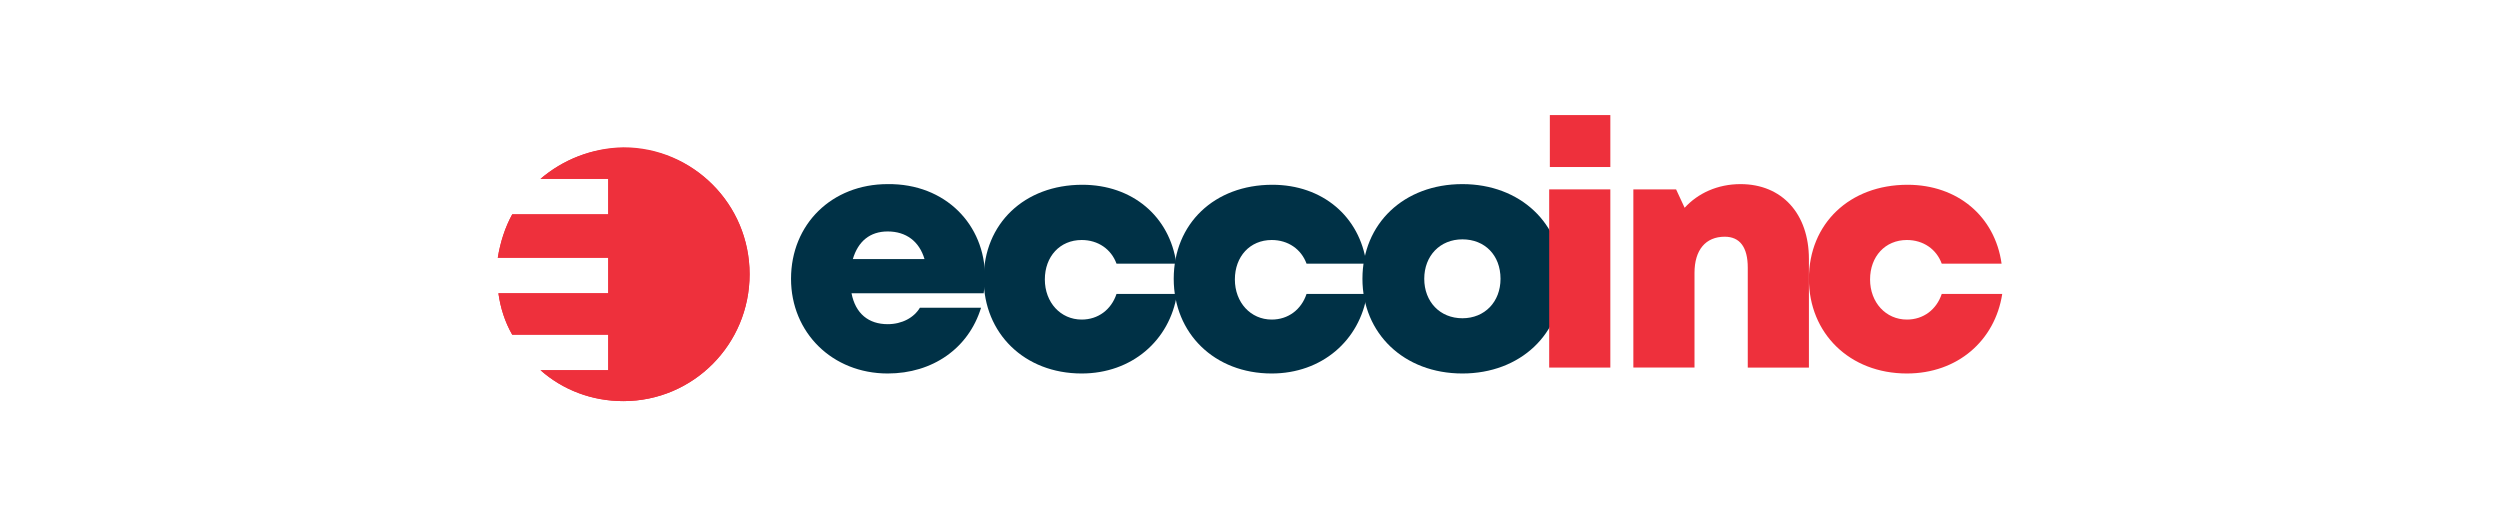
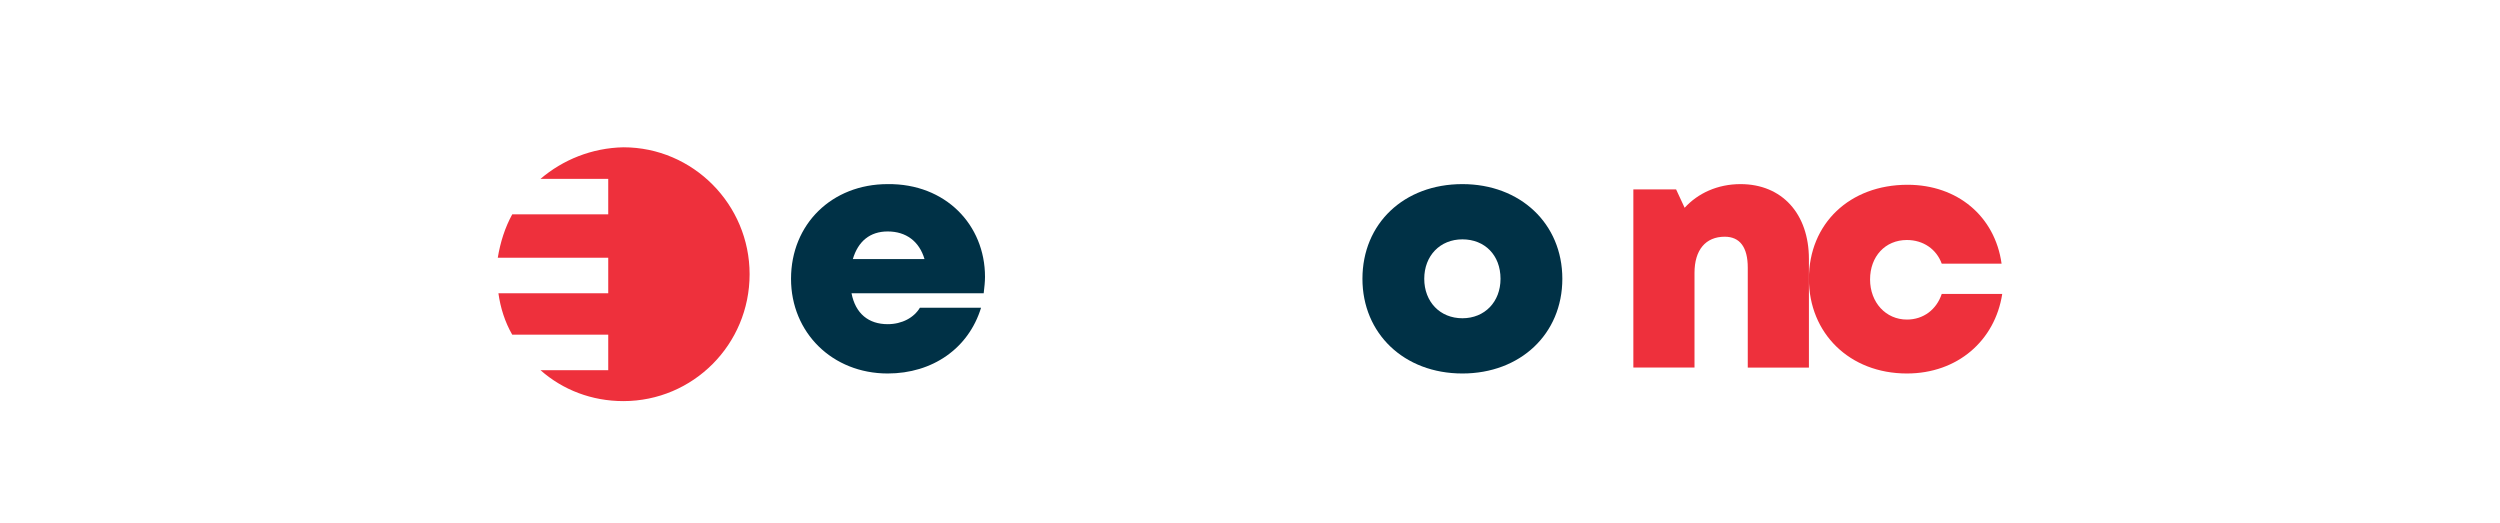
<svg xmlns="http://www.w3.org/2000/svg" xmlns:xlink="http://www.w3.org/1999/xlink" version="1.1" id="Layer_1" x="0px" y="0px" viewBox="0 0 380.2 79.5" style="enable-background:new 0 0 380.2 79.5;" xml:space="preserve">
  <style type="text/css">
	.st0{fill:#003146;}
	.st1{fill:#EE303C;}
	.st2{clip-path:url(#SVGID_2_);}
	.st3{clip-path:url(#SVGID_4_);}
	.st4{clip-path:url(#SVGID_6_);}
</style>
  <g>
    <g>
      <path class="st0" d="M149.8,42.1c0,0.8-0.1,1.6-0.2,2.5h-20.1c0.6,3.1,2.6,4.7,5.5,4.7c2.2,0,4-1,4.9-2.5h9.3    c-1.9,6.2-7.4,10-14.2,10c-8.4,0-14.7-6.2-14.7-14.4c0-8.3,6.2-14.4,14.7-14.4C143.8,27.9,149.8,34.2,149.8,42.1L149.8,42.1z     M129.7,39.4h10.9c-0.8-2.7-2.8-4.2-5.6-4.2C132.3,35.2,130.5,36.7,129.7,39.4z" />
-       <path class="st0" d="M164.5,56.8c-8.7,0-14.9-6.1-14.9-14.4c0-8.4,6.2-14.3,15-14.3c7.6,0,13.3,4.8,14.3,12h-9.1    c-0.8-2.2-2.8-3.6-5.3-3.6c-3.3,0-5.6,2.5-5.6,6s2.4,6.1,5.6,6.1c2.5,0,4.5-1.5,5.3-3.9h9.2C177.9,51.8,172.1,56.8,164.5,56.8    L164.5,56.8z" />
-       <path class="st0" d="M193.4,56.8c-8.7,0-14.9-6.1-14.9-14.4c0-8.4,6.2-14.3,15-14.3c7.6,0,13.3,4.8,14.3,12h-9.1    c-0.8-2.2-2.8-3.6-5.3-3.6c-3.3,0-5.6,2.5-5.6,6s2.4,6.1,5.6,6.1c2.5,0,4.5-1.5,5.3-3.9h9.2C206.8,51.8,201,56.8,193.4,56.8    L193.4,56.8z" />
    </g>
    <g>
      <path class="st0" d="M207.2,42.4c0-8.4,6.3-14.4,15.2-14.4c8.8,0,15.2,6,15.2,14.4s-6.4,14.4-15.2,14.4    C213.5,56.8,207.2,50.7,207.2,42.4z M222.4,48.4c3.4,0,5.8-2.5,5.8-6c0-3.6-2.4-6-5.8-6c-3.4,0-5.8,2.5-5.8,6S219,48.4,222.4,48.4    L222.4,48.4z" />
    </g>
    <g>
-       <path class="st1" d="M235.6,28.8h9.3v27.1h-9.3V28.8z M235.7,17.5h9.2v7.9h-9.2V17.5z" />
-     </g>
+       </g>
    <g>
      <path class="st1" d="M275.1,39.4v16.5h-9.3V40.7c0-3.1-1.2-4.7-3.5-4.7c-2.9,0-4.6,2-4.6,5.5v14.4h-9.3V28.8h6.5l1.3,2.8    c2-2.2,5-3.6,8.5-3.6C271,28,275.1,32.5,275.1,39.4z" />
    </g>
    <g>
      <path class="st1" d="M290,56.8c-8.7,0-14.9-6.1-14.9-14.4c0-8.4,6.2-14.3,15-14.3c7.6,0,13.3,4.8,14.3,12h-9.1    c-0.8-2.2-2.8-3.6-5.3-3.6c-3.3,0-5.6,2.5-5.6,6s2.4,6.1,5.6,6.1c2.5,0,4.5-1.5,5.3-3.9h9.2C303.4,51.8,297.7,56.8,290,56.8    L290,56.8z" />
    </g>
    <g>
      <path class="st1" d="M82.2,27.2h10.3v5.4H77.9c-1.1,2-1.8,4.2-2.2,6.6h16.8v5.4H75.8c0.3,2.2,1,4.4,2.1,6.3h14.6v5.4H82.2    c3.4,3,7.8,4.7,12.6,4.7c10.6,0,19.2-8.6,19.2-19.3c0-10.6-8.6-19.3-19.2-19.3C90,22.5,85.6,24.3,82.2,27.2" />
    </g>
    <g>
      <g>
        <g>
          <g>
            <defs>
-               <path id="SVGID_1_" d="M82.2,27.2h10.3v5.4H77.9c-1.1,2-1.8,4.2-2.2,6.6h16.8v5.4H75.8c0.3,2.2,1,4.4,2.1,6.3h14.6v5.4H82.2        c3.4,3,7.8,4.7,12.6,4.7c10.6,0,19.2-8.6,19.2-19.3s-8.6-19.2-19.2-19.2C90,22.5,85.6,24.3,82.2,27.2" />
-             </defs>
+               </defs>
            <clipPath id="SVGID_2_">
              <use xlink:href="#SVGID_1_" style="overflow:visible;" />
            </clipPath>
            <g class="st2">
              <g>
                <g>
                  <g>
                    <g>
                      <defs>
                        <rect id="SVGID_3_" x="57.1" y="3.9" width="75.7" height="75.7" />
                      </defs>
                      <clipPath id="SVGID_4_">
                        <use xlink:href="#SVGID_3_" style="overflow:visible;" />
                      </clipPath>
                      <g class="st3">
                        <g>
                          <g>
                            <g>
                              <defs>
                                <rect id="SVGID_5_" x="57.1" y="3.9" width="75.7" height="75.7" />
                              </defs>
                              <clipPath id="SVGID_6_">
                                <use xlink:href="#SVGID_5_" style="overflow:visible;" />
                              </clipPath>
                              <g class="st4">
                                <rect x="68" y="14.8" transform="matrix(0.789 -0.615 0.615 0.789 -5.601 67.227)" class="st1" width="53.9" height="53.9" />
                              </g>
                            </g>
                          </g>
                        </g>
                      </g>
                    </g>
                  </g>
                </g>
              </g>
            </g>
          </g>
        </g>
      </g>
    </g>
  </g>
</svg>